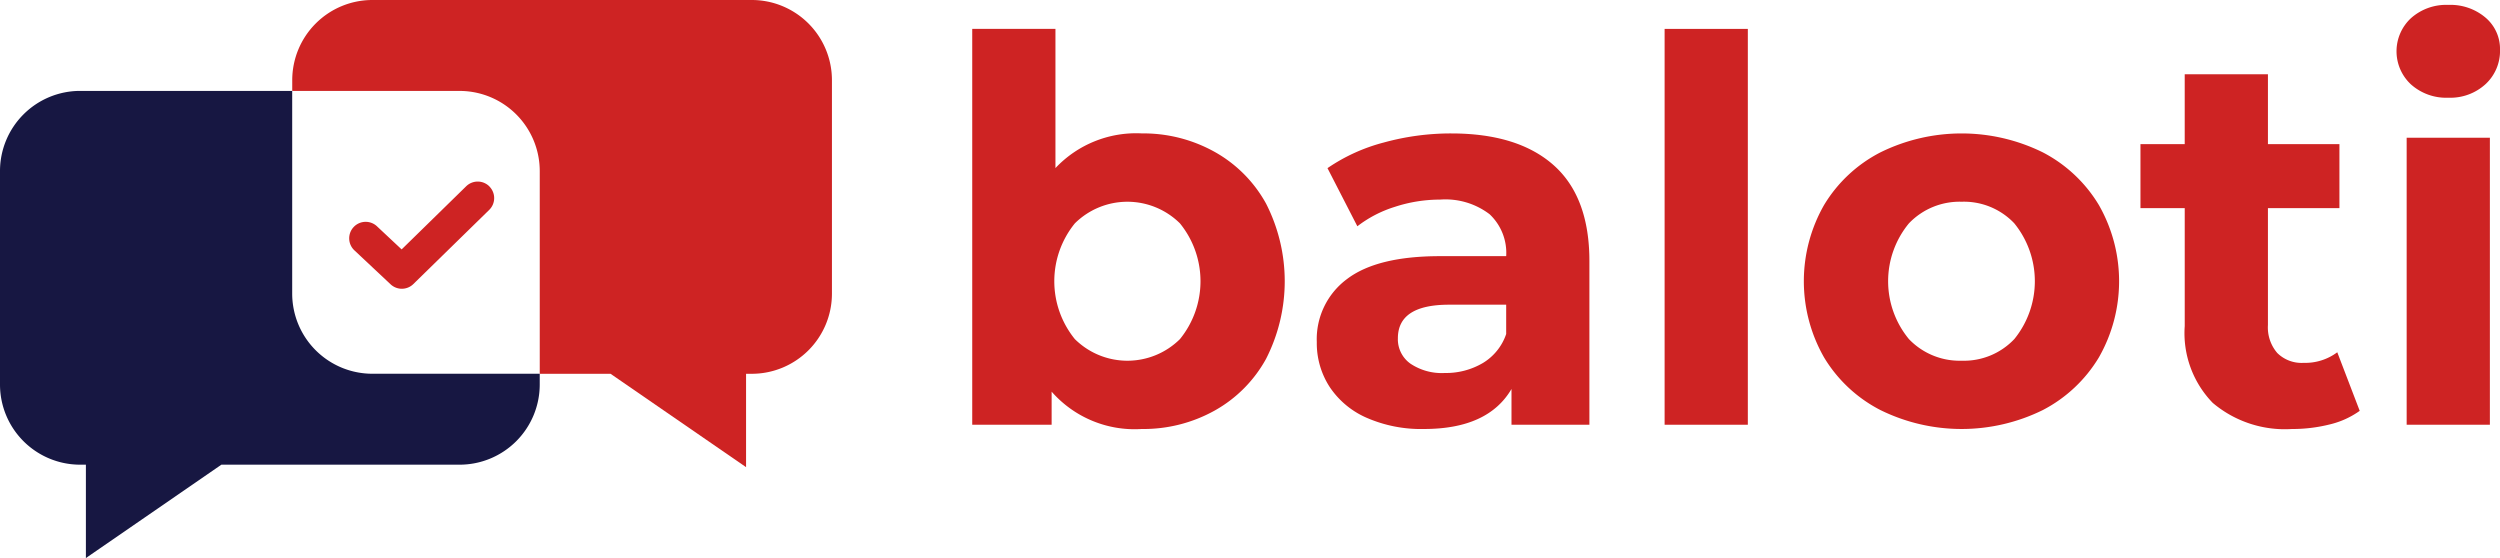
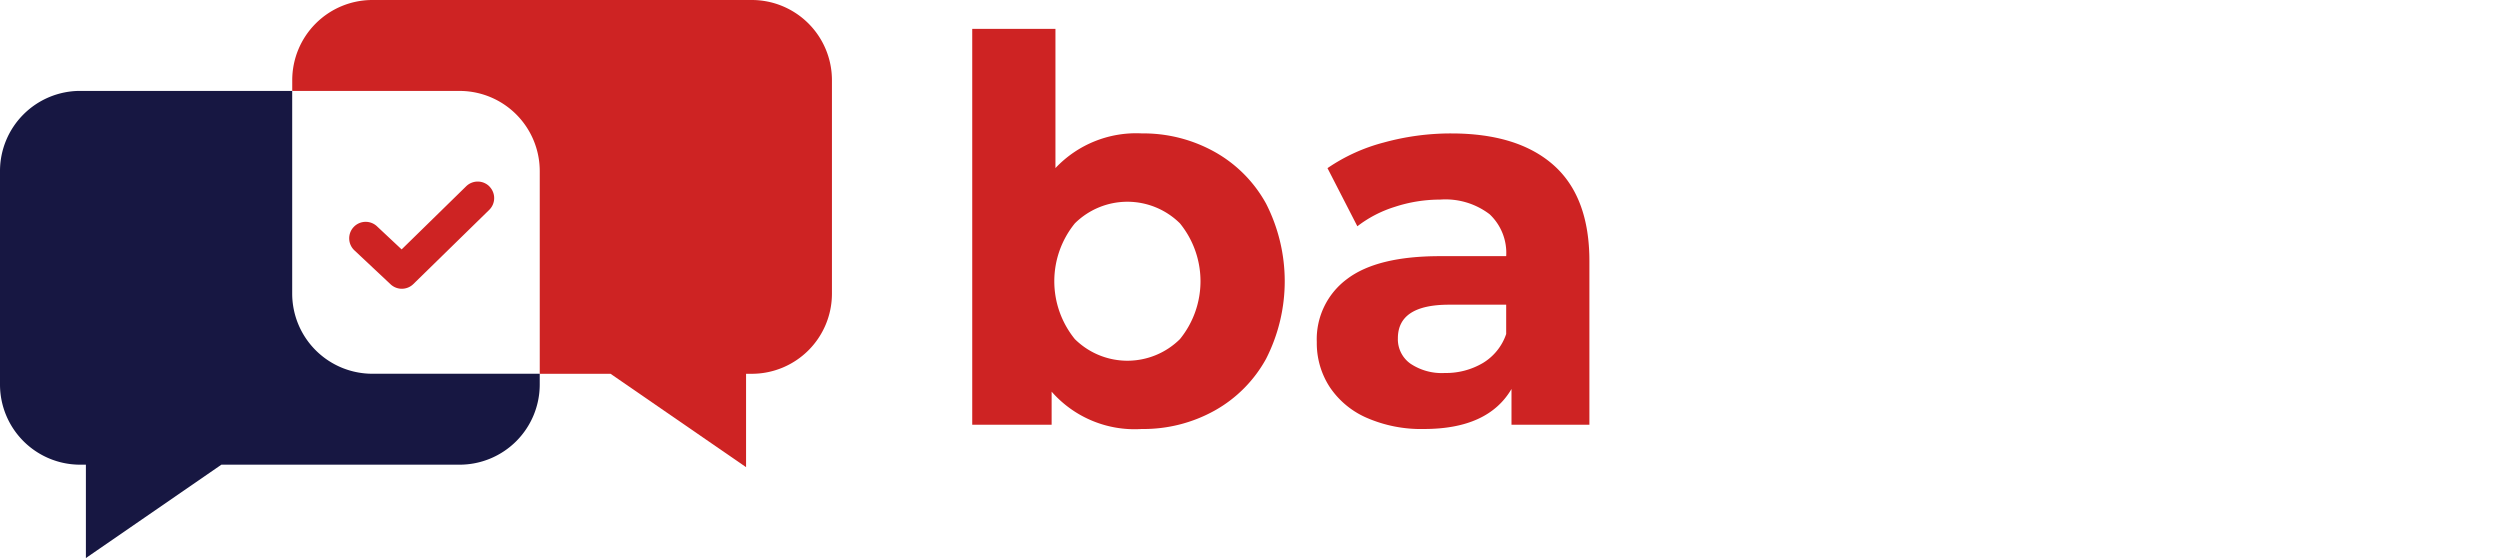
<svg xmlns="http://www.w3.org/2000/svg" width="165.231" height="36.882" viewBox="0 0 165.231 36.882">
  <g id="Group_13580" data-name="Group 13580" transform="translate(-786.081 -168.559)">
    <g id="Group_13582" data-name="Group 13582" transform="translate(850.334 168.883)" style="mix-blend-mode: normal;isolation: isolate">
      <path id="Path_20149" data-name="Path 20149" d="M860.42,178.419a8.732,8.732,0,0,1,3.4,3.42,11.281,11.281,0,0,1,0,10.26,8.725,8.725,0,0,1-3.4,3.42,9.661,9.661,0,0,1-4.813,1.216,7.293,7.293,0,0,1-5.959-2.468v2.186H844.4V170.292h5.5v9.2a7.322,7.322,0,0,1,5.711-2.293A9.673,9.673,0,0,1,860.42,178.419Zm-2.292,12.376a6.065,6.065,0,0,0,0-7.651,4.936,4.936,0,0,0-6.945,0,6.065,6.065,0,0,0,0,7.651,4.936,4.936,0,0,0,6.945,0Z" transform="translate(-844.396 -168.706)" fill="#ce2323" />
      <path id="Path_20150" data-name="Path 20150" d="M880.722,178.662q2.362,2.1,2.363,6.329v10.824h-5.149v-2.361q-1.55,2.643-5.781,2.643a8.971,8.971,0,0,1-3.79-.74,5.645,5.645,0,0,1-2.45-2.045,5.31,5.31,0,0,1-.847-2.962,4.944,4.944,0,0,1,1.993-4.16q1.99-1.516,6.153-1.516h4.372a3.507,3.507,0,0,0-1.093-2.768,4.814,4.814,0,0,0-3.279-.97,9.569,9.569,0,0,0-2.979.476,7.881,7.881,0,0,0-2.486,1.287l-1.974-3.842a11.887,11.887,0,0,1,3.72-1.694,16.685,16.685,0,0,1,4.46-.6Q878.359,176.564,880.722,178.662Zm-4.688,13.081a3.575,3.575,0,0,0,1.551-1.922v-1.939h-3.773q-3.386,0-3.385,2.222a1.975,1.975,0,0,0,.829,1.674,3.722,3.722,0,0,0,2.273.618A4.792,4.792,0,0,0,876.033,191.743Z" transform="translate(-842.291 -168.068)" fill="#ce2323" />
-       <path id="Path_20151" data-name="Path 20151" d="M885.932,170.292h5.5v26.162h-5.5Z" transform="translate(-840.167 -168.706)" fill="#ce2323" />
-       <path id="Path_20152" data-name="Path 20152" d="M899.343,194.845a9.3,9.3,0,0,1-3.72-3.473,10.155,10.155,0,0,1,0-10.083,9.307,9.307,0,0,1,3.72-3.474,12.137,12.137,0,0,1,10.736,0,9.339,9.339,0,0,1,3.7,3.474,10.154,10.154,0,0,1,0,10.083,9.336,9.336,0,0,1-3.7,3.473,12.137,12.137,0,0,1-10.736,0Zm8.85-4.689a6.069,6.069,0,0,0,0-7.651,4.581,4.581,0,0,0-3.473-1.428,4.638,4.638,0,0,0-3.491,1.428,6.009,6.009,0,0,0,0,7.651,4.638,4.638,0,0,0,3.491,1.428A4.581,4.581,0,0,0,908.192,190.156Z" transform="translate(-839.316 -168.068)" fill="#ce2323" />
-       <path id="Path_20153" data-name="Path 20153" d="M928.966,195.26a5.67,5.67,0,0,1-1.992.9,10.146,10.146,0,0,1-2.486.3,7.386,7.386,0,0,1-5.236-1.727,6.613,6.613,0,0,1-1.851-5.078v-7.792h-2.926v-4.231H917.4v-4.619h5.5v4.619h4.725v4.231H922.9v7.722a2.591,2.591,0,0,0,.617,1.851,2.285,2.285,0,0,0,1.745.652,3.54,3.54,0,0,0,2.221-.7Z" transform="translate(-837.26 -168.43)" fill="#ce2323" />
-       <path id="Path_20154" data-name="Path 20154" d="M930.787,174.105a2.986,2.986,0,0,1,0-4.372,3.488,3.488,0,0,1,2.467-.88,3.579,3.579,0,0,1,2.469.845,2.713,2.713,0,0,1,.952,2.115,2.992,2.992,0,0,1-.952,2.274,3.451,3.451,0,0,1-2.469.9A3.488,3.488,0,0,1,930.787,174.105Zm-.282,3.526h5.5V196.6h-5.5Z" transform="translate(-835.696 -168.853)" fill="#ce2323" />
    </g>
    <g id="Group_13578" data-name="Group 13578" transform="translate(786.081 168.559)">
      <g id="Group_13577" data-name="Group 13577">
        <path id="Path_20051" data-name="Path 20051" d="M805.393,187.418V174.012H791.37a5.3,5.3,0,0,0-5.289,5.289v14.126a5.3,5.3,0,0,0,5.289,5.289h.388v6.17l8.955-6.17h15.751a5.3,5.3,0,0,0,5.289-5.289v-.721H810.68A5.3,5.3,0,0,1,805.393,187.418Z" transform="translate(-786.081 -168.004)" fill="#171742" />
        <path id="Path_20052" data-name="Path 20052" d="M833.988,168.559H808.9a5.3,5.3,0,0,0-5.289,5.289v.721h11.069a5.3,5.3,0,0,1,5.289,5.289v13.406h4.681l8.955,6.17v-6.17h.387a5.3,5.3,0,0,0,5.289-5.289V173.848A5.3,5.3,0,0,0,833.988,168.559Z" transform="translate(-784.296 -168.559)" fill="#ce2323" />
      </g>
      <path id="Path_20053" data-name="Path 20053" d="M816.3,179.778a1.091,1.091,0,0,0-1.542-.017h0l-4.266,4.173-1.619-1.517a1.09,1.09,0,1,0-1.49,1.591h0l2.379,2.233a1.087,1.087,0,0,0,1.506-.019l5.012-4.9a1.09,1.09,0,0,0,.02-1.539l0,0Z" transform="translate(-783.947 -167.45)" fill="#ce2323" />
    </g>
  </g>
</svg>